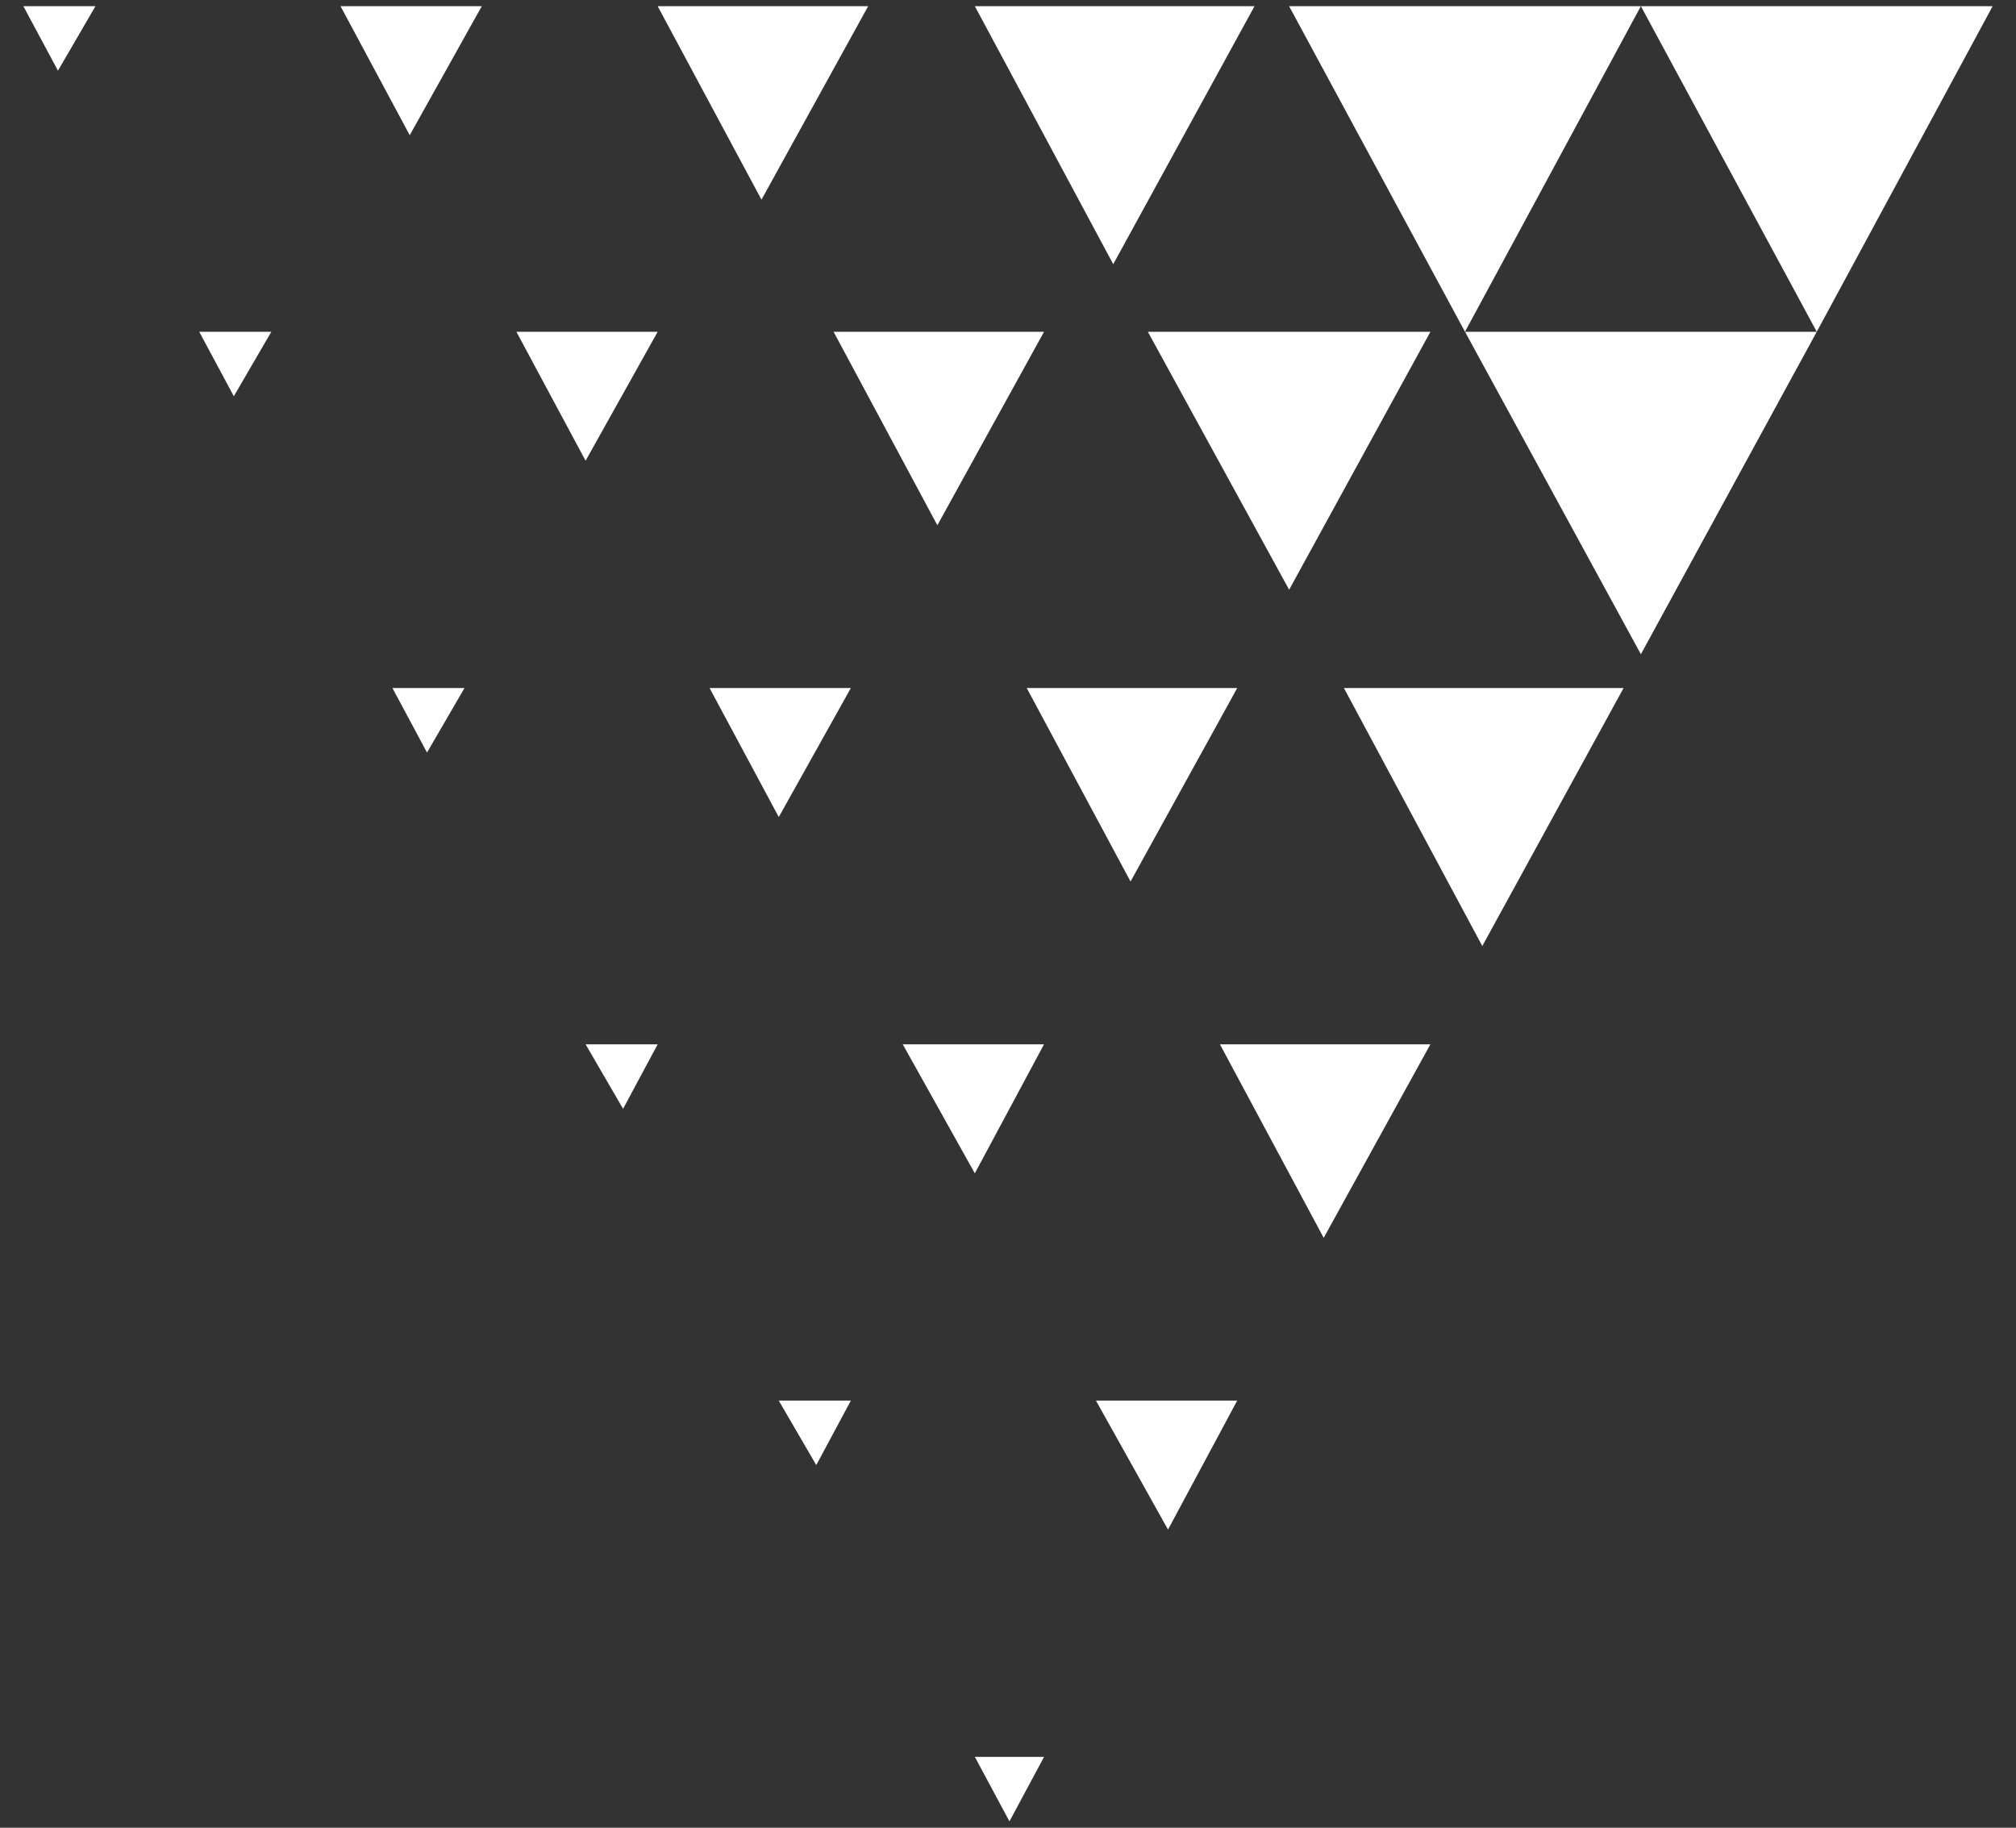
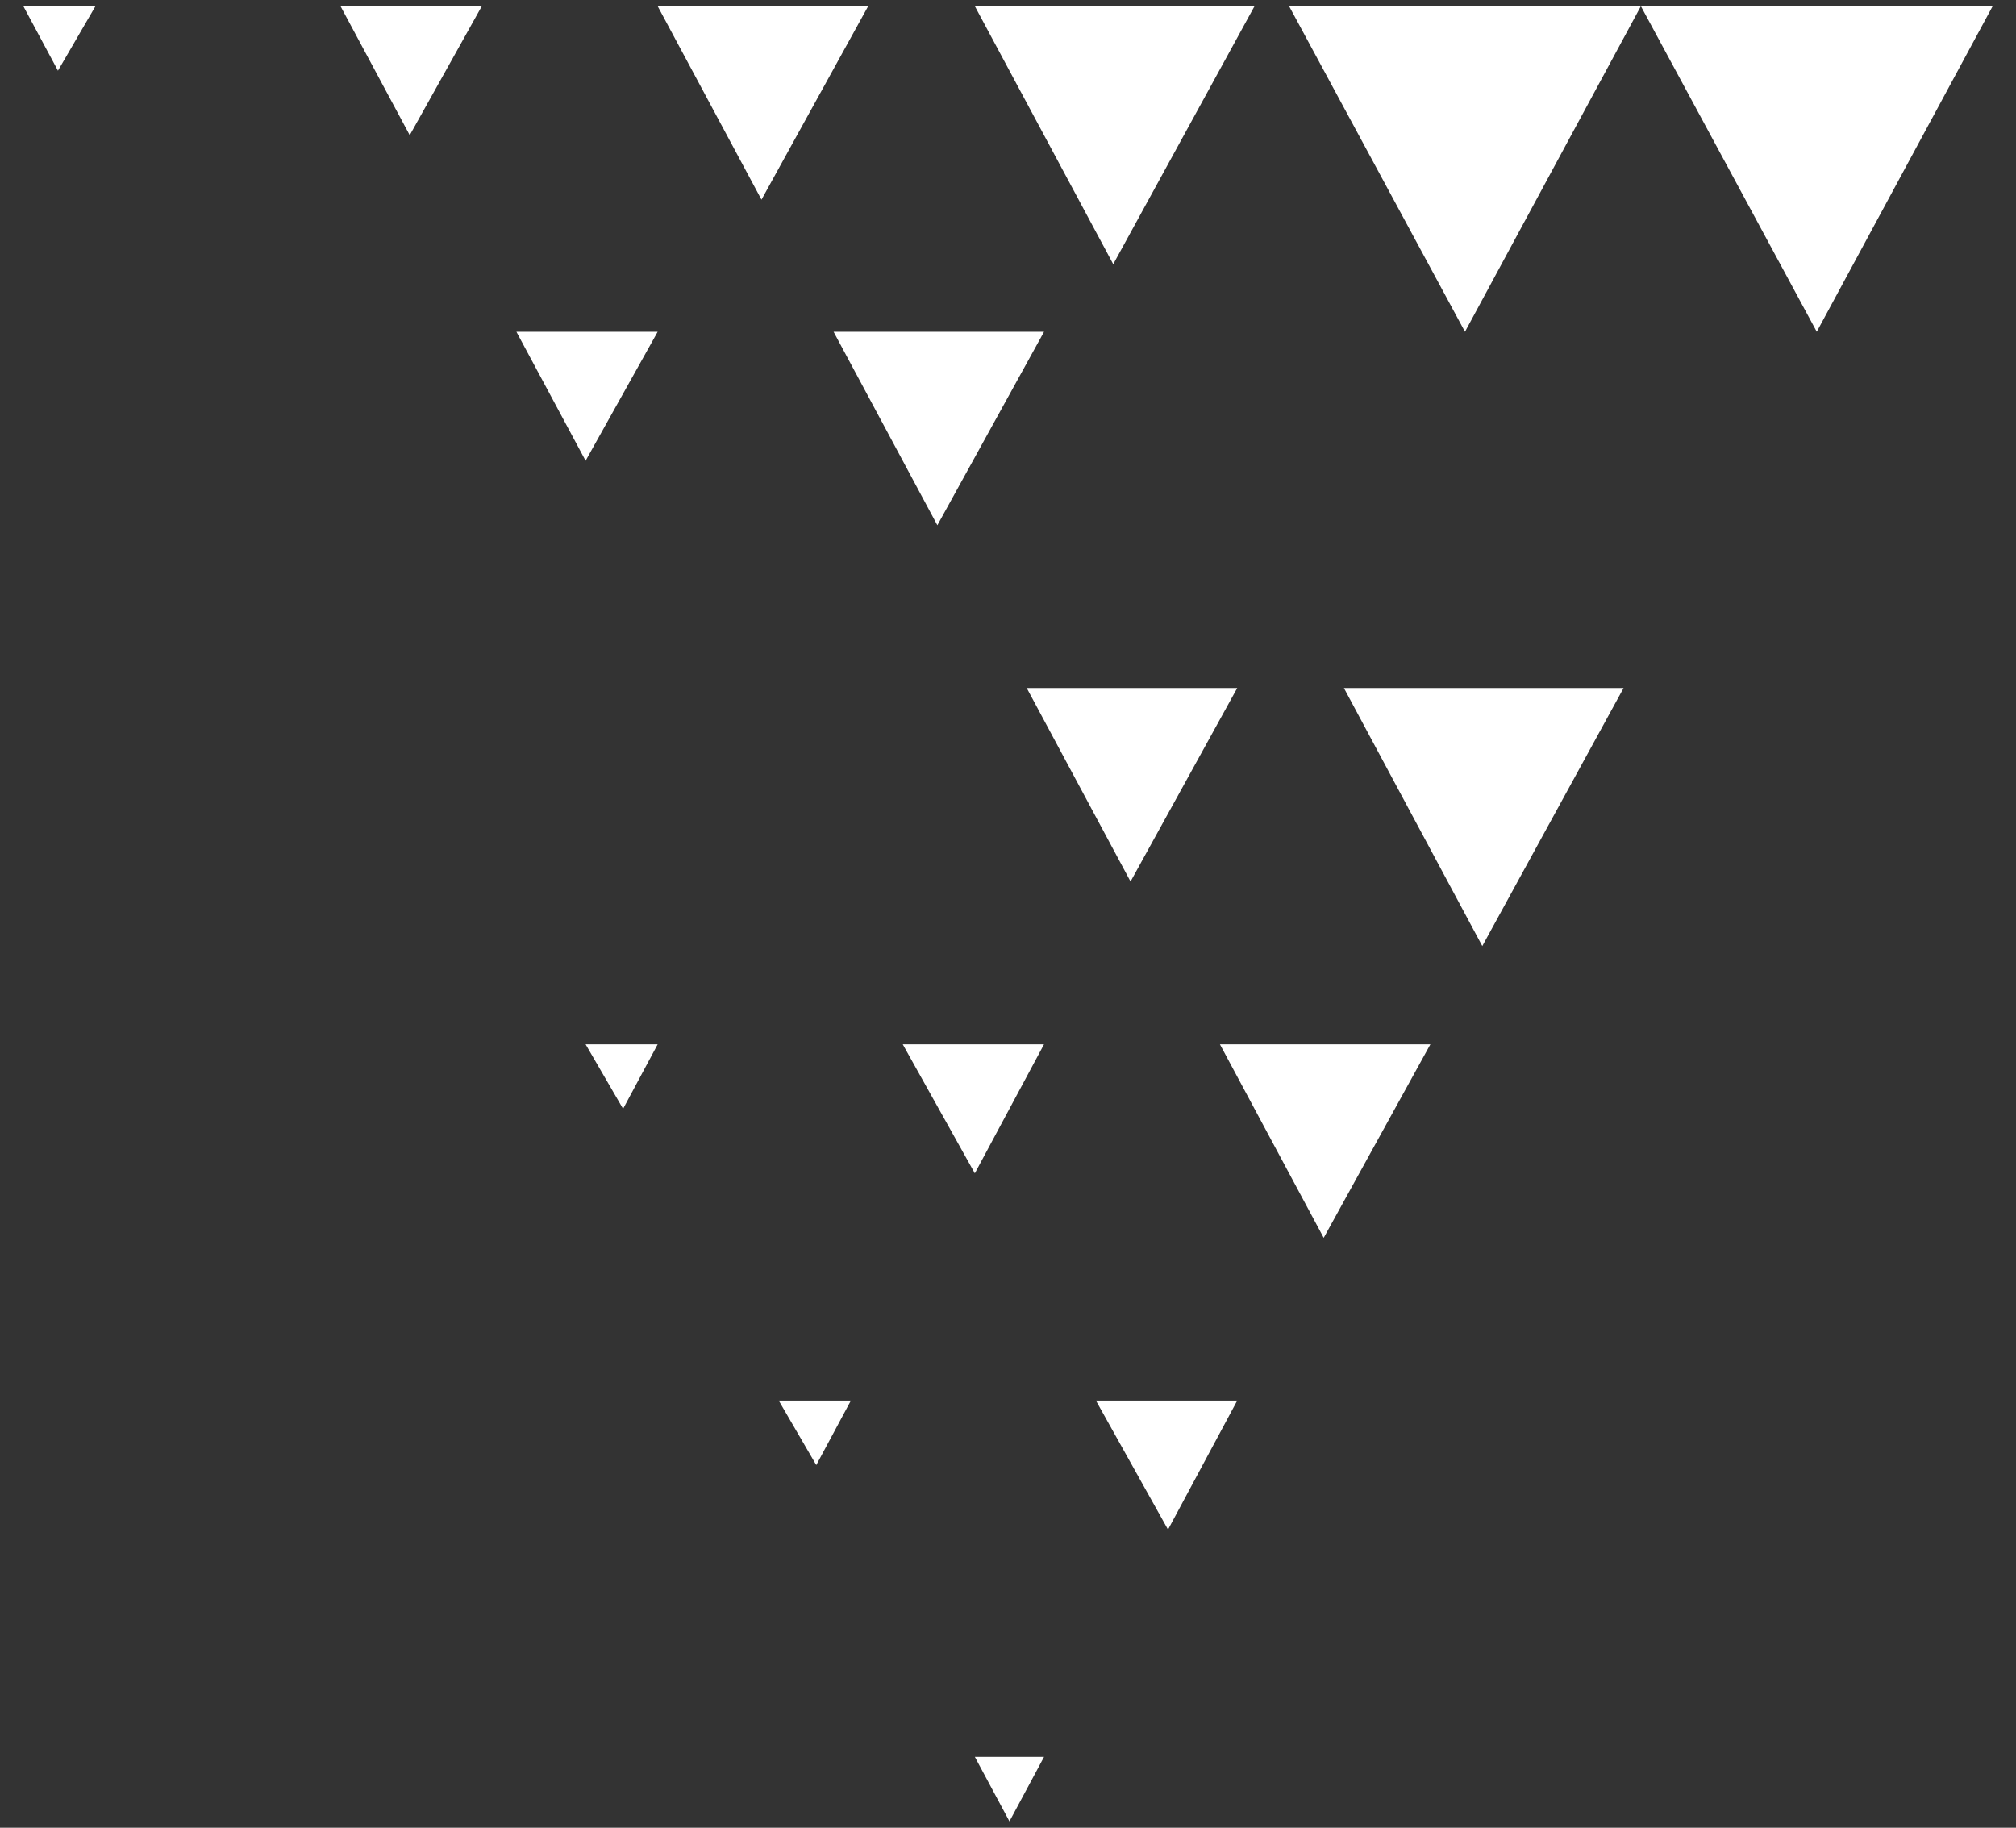
<svg xmlns="http://www.w3.org/2000/svg" width="75" height="68" viewBox="0 0 75 68" fill="none">
  <rect x="0" y="0" width="75" height="68" fill="#333333" stroke="none" />
  <g id="Group 1">
    <path id="Vector" d="M61.045 0.23H74.131L67.588 12.343L61.045 0.23Z" fill="white" />
    <path id="Vector_2" d="M36.267 0.23H46.671L41.415 9.829L36.267 0.23Z" fill="white" />
    <path id="Vector_3" d="M12.668 0.23H17.924L15.243 5.03L12.668 0.23Z" fill="white" />
    <path id="Vector_4" d="M47.958 0.23H61.044L54.501 12.343L47.958 0.23Z" fill="white" />
    <path id="Vector_5" d="M24.467 0.23H32.298L28.329 7.429L24.467 0.23Z" fill="white" />
    <path id="Vector_6" d="M0.869 0.23H3.551L2.156 2.63L0.869 0.23Z" fill="white" />
    <path id="Vector_7" d="M37.554 67.764L38.841 65.364H36.267L37.554 67.764Z" fill="white" />
    <path id="Vector_8" d="M43.453 56.908L46.027 52.109H40.772L43.453 56.908Z" fill="white" />
    <path id="Vector_9" d="M30.367 54.508L31.654 52.109H28.972L30.367 54.508Z" fill="white" />
-     <path id="Vector_10" d="M47.959 21.941L53.215 12.343H42.703L47.959 21.941Z" fill="white" />
-     <path id="Vector_11" d="M54.502 12.343H67.588L61.045 24.341L54.502 12.343Z" fill="white" />
    <path id="Vector_12" d="M34.872 19.542L38.841 12.343H31.011L34.872 19.542Z" fill="white" />
    <path id="Vector_13" d="M21.786 17.142L24.467 12.343H19.211L21.786 17.142Z" fill="white" />
-     <path id="Vector_14" d="M8.699 14.742L10.094 12.343H7.412L8.699 14.742Z" fill="white" />
    <path id="Vector_15" d="M49.245 46.053L53.214 38.853H45.384L49.245 46.053Z" fill="white" />
    <path id="Vector_16" d="M36.266 43.653L38.84 38.853H33.584L36.266 43.653Z" fill="white" />
    <path id="Vector_17" d="M23.18 41.253L24.467 38.853H21.786L23.18 41.253Z" fill="white" />
    <path id="Vector_18" d="M55.145 35.197L60.401 25.598H49.997L55.145 35.197Z" fill="white" />
    <path id="Vector_19" d="M42.059 32.797L46.028 25.598H38.197L42.059 32.797Z" fill="white" />
-     <path id="Vector_20" d="M28.972 30.398L31.654 25.598H26.398L28.972 30.398Z" fill="white" />
-     <path id="Vector_21" d="M15.886 27.998L17.28 25.598H14.599L15.886 27.998Z" fill="white" />
  </g>
</svg>